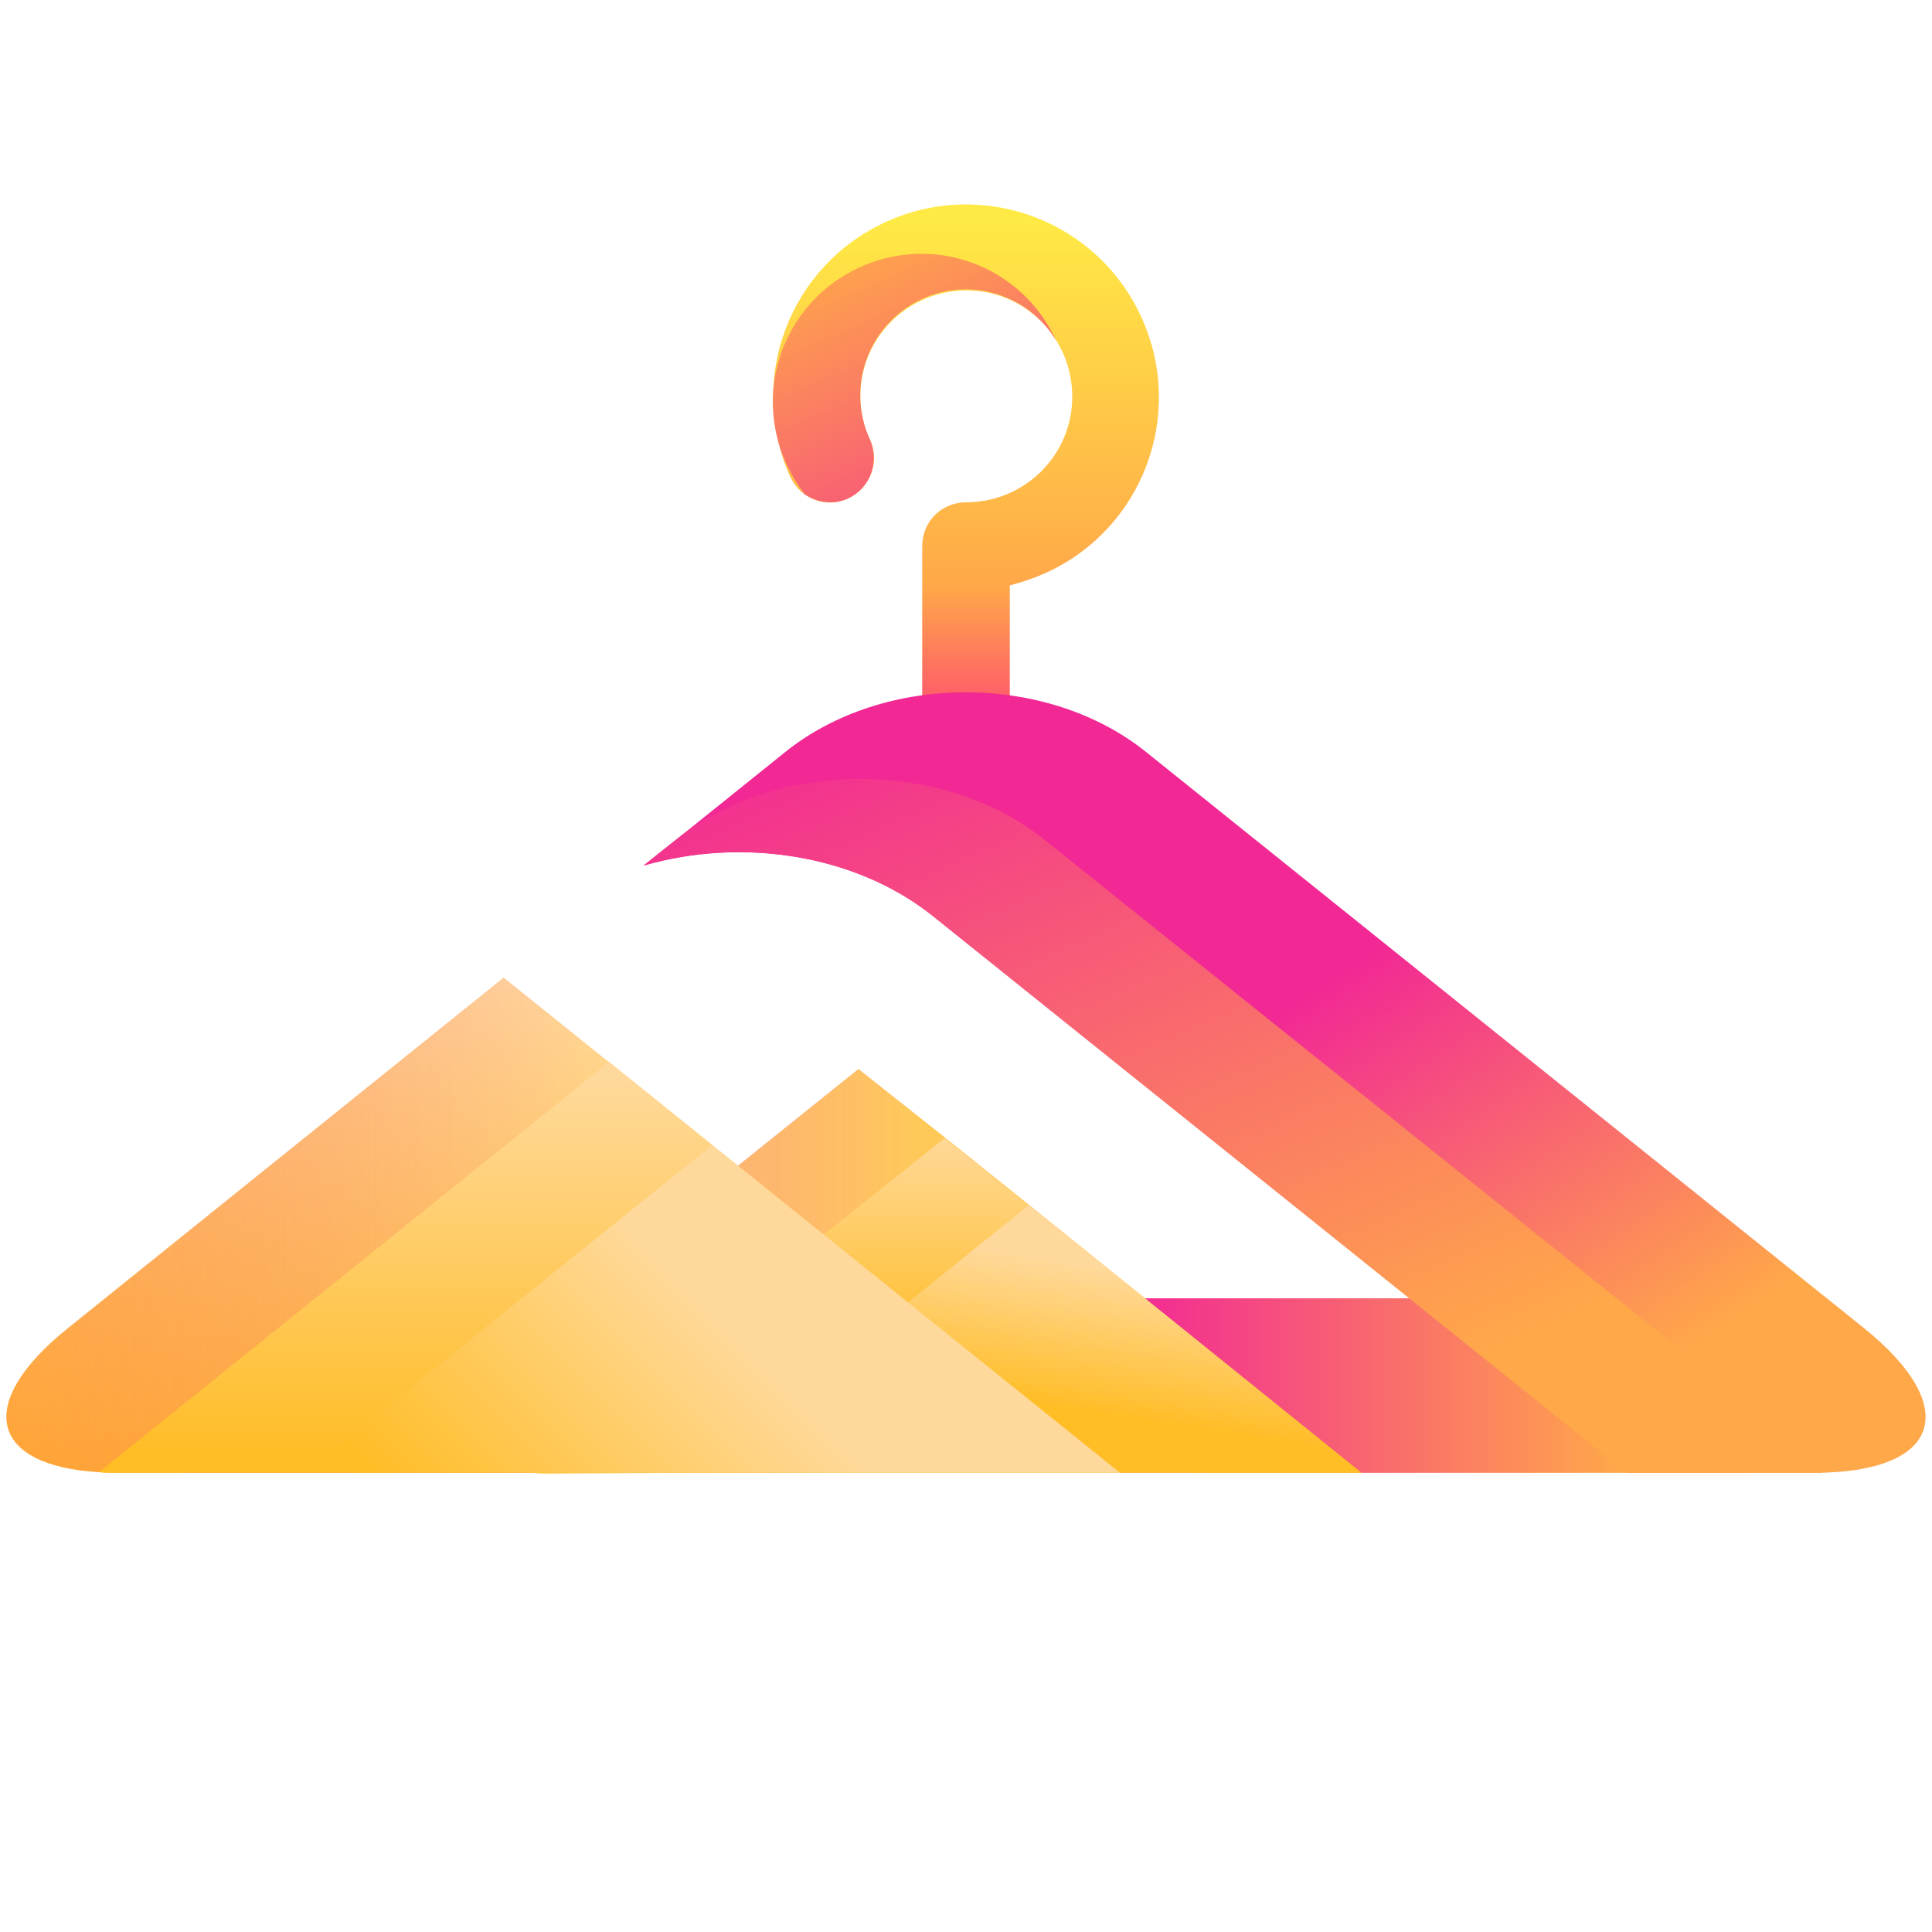
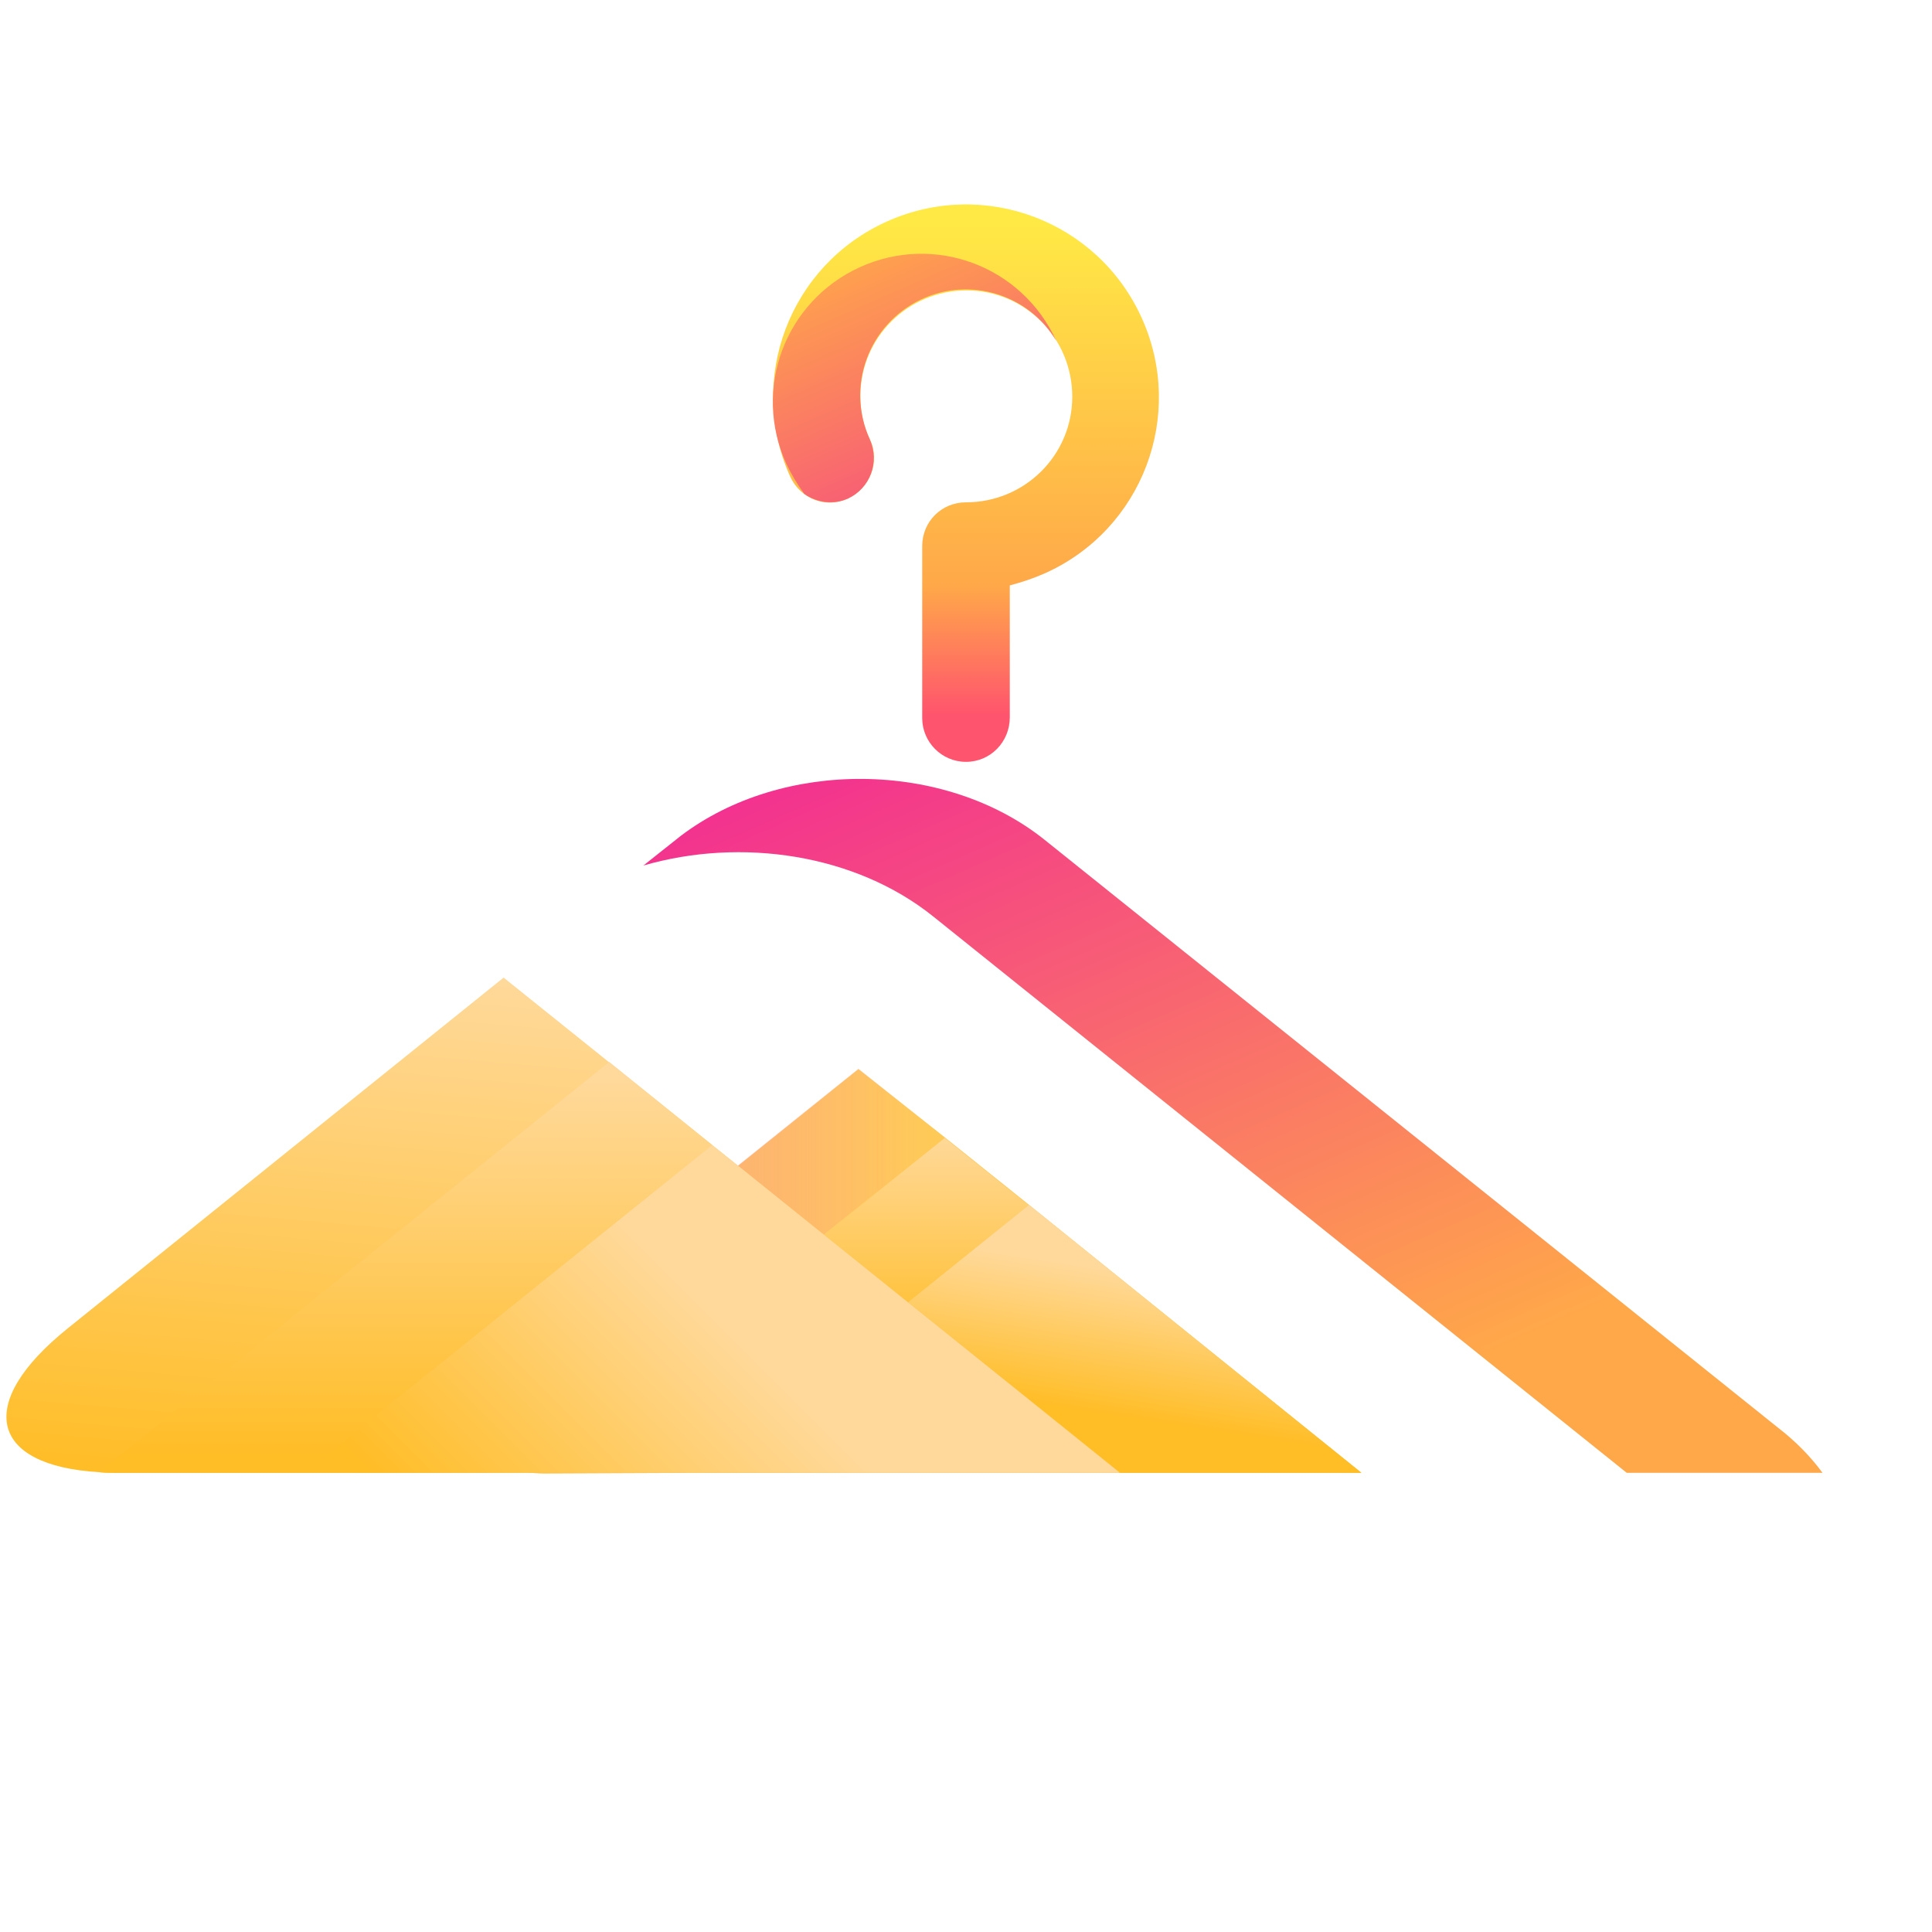
<svg xmlns="http://www.w3.org/2000/svg" version="1.1" id="Слой_1" x="0px" y="0px" viewBox="0 0 300 300" style="enable-background:new 0 0 300 300;" xml:space="preserve">
  <style type="text/css">
	.st0{fill:url(#SVGID_1_);}
	.st1{fill:url(#SVGID_2_);}
	.st2{fill:url(#SVGID_3_);}
	.st3{fill:url(#SVGID_4_);}
	.st4{fill:url(#SVGID_5_);}
	.st5{fill:url(#SVGID_6_);}
	.st6{opacity:0.42;fill:url(#SVGID_7_);enable-background:new    ;}
	.st7{fill:url(#SVGID_8_);}
	.st8{fill:url(#SVGID_9_);}
	.st9{fill:url(#SVGID_10_);}
	.st10{opacity:0.42;fill:url(#SVGID_11_);enable-background:new    ;}
	.st11{fill:url(#SVGID_12_);}
	.st12{fill:url(#SVGID_13_);}
</style>
  <g>
    <g>
      <linearGradient id="SVGID_1_" gradientUnits="userSpaceOnUse" x1="149.395" y1="266.12" x2="149.395" y2="189.09" gradientTransform="matrix(1 0 0 -1 0.62 300.1)">
        <stop offset="0" style="stop-color:#FFEA45" />
        <stop offset="0.74" style="stop-color:#FFA849" />
        <stop offset="1" style="stop-color:#FF546D" />
      </linearGradient>
      <path class="st0" d="M150,118.3c-3.8,0-6.8-3.1-6.8-6.8c0,0,0,0,0,0V84.8c0-3.8,3-6.8,6.8-6.8c9.1,0,16.5-7.3,16.5-16.4    s-7.3-16.5-16.4-16.5s-16.5,7.3-16.5,16.4c0,2.4,0.5,4.7,1.5,6.8c1.6,3.4,0,7.5-3.4,9.1c-3.4,1.6-7.4,0.1-9-3.4c0,0,0,0,0,0    c-6.8-15.1-0.1-32.8,15-39.6s32.8-0.1,39.6,15s0.1,32.8-15,39.6c-1.8,0.8-3.6,1.4-5.5,1.9v20.5C156.8,115.2,153.8,118.3,150,118.3    C150,118.3,150,118.3,150,118.3z" />
      <linearGradient id="SVGID_2_" gradientUnits="userSpaceOnUse" x1="158.13" y1="201.834" x2="131.33" y2="262.854" gradientTransform="matrix(1 0 0 -1 0.62 300.1)">
        <stop offset="0" style="stop-color:#F22895" />
        <stop offset="1" style="stop-color:#FFA849" />
      </linearGradient>
      <path class="st1" d="M131.7,77.4c3.4-1.6,4.9-5.6,3.4-9.1c-3.8-8.2-0.3-17.9,7.9-21.8c7.6-3.6,16.7-0.8,21,6.4    c-5.3-11.6-18.9-16.7-30.5-11.4S116.8,60.4,122.1,72c0.8,1.7,1.7,3.2,2.8,4.7C126.9,78.1,129.5,78.4,131.7,77.4z" />
    </g>
    <linearGradient id="SVGID_3_" gradientUnits="userSpaceOnUse" x1="174.52" y1="84.95" x2="251.13" y2="84.95" gradientTransform="matrix(1 0 0 -1 0.62 300.1)">
      <stop offset="0" style="stop-color:#F22895" />
      <stop offset="1" style="stop-color:#FFA849" />
    </linearGradient>
-     <rect x="28.6" y="201.6" class="st2" width="242.8" height="27.1" />
    <g>
      <linearGradient id="SVGID_4_" gradientUnits="userSpaceOnUse" x1="190.022" y1="137.708" x2="233.622" y2="71.758" gradientTransform="matrix(1 0 0 -1 0.62 300.1)">
        <stop offset="0" style="stop-color:#F22895" />
        <stop offset="1" style="stop-color:#FFA849" />
      </linearGradient>
-       <path class="st3" d="M289.4,206.2L178,116.8c-15.4-12.4-40.7-12.4-56.1,0L100,134.4c15.2-4.4,32.9-1.8,45,7.9l107.7,86.4h28.9    C301.3,228.7,304.8,218.6,289.4,206.2z" />
      <linearGradient id="SVGID_5_" gradientUnits="userSpaceOnUse" x1="153.257" y1="204.473" x2="207.917" y2="79.803" gradientTransform="matrix(1 0 0 -1 0.62 300.1)">
        <stop offset="0" style="stop-color:#F22895" />
        <stop offset="1" style="stop-color:#FFA849" />
      </linearGradient>
      <path class="st4" d="M276.1,221.7l-113.9-91.3c-15.5-12.4-40.7-12.6-56.5-0.6l-5.8,4.6c15.2-4.4,32.9-1.8,45,7.9l107.7,86.4h28.9    h1.5C281.1,226.1,278.7,223.7,276.1,221.7z" />
    </g>
    <g>
      <g>
        <linearGradient id="SVGID_6_" gradientUnits="userSpaceOnUse" x1="54.72" y1="102.735" x2="210.79" y2="102.735" gradientTransform="matrix(1 0 0 -1 0.62 300.1)">
          <stop offset="0" style="stop-color:#FFD99B" />
          <stop offset="1" style="stop-color:#FFBD26" />
        </linearGradient>
        <path class="st5" d="M159.8,187.1l-13.1-10.5L133.3,166l-78,62.7l26.7-0.1c0.8,0,1.6,0.1,2.5,0.1h126.9L159.8,187.1z" />
        <g>
          <linearGradient id="SVGID_7_" gradientUnits="userSpaceOnUse" x1="86.06" y1="102.785" x2="141.98" y2="102.785" gradientTransform="matrix(1 0 0 -1 0.62 300.1)">
            <stop offset="0" style="stop-color:#FF844E" />
            <stop offset="1" style="stop-color:#F22895;stop-opacity:0" />
          </linearGradient>
          <polygon class="st6" points="133.3,165.9 55.3,228.7 82,228.6 146.7,176.6     " />
          <linearGradient id="SVGID_8_" gradientUnits="userSpaceOnUse" x1="120.255" y1="124.29" x2="120.255" y2="90.38" gradientTransform="matrix(1 0 0 -1 0.62 300.1)">
            <stop offset="0" style="stop-color:#FFD99B" />
            <stop offset="1" style="stop-color:#FFBD26" />
          </linearGradient>
          <path class="st7" d="M108.1,228.7l51.7-41.5l-13.1-10.5l-64.7,52c0.8,0,1.6,0.1,2.5,0.1L108.1,228.7z" />
          <linearGradient id="SVGID_9_" gradientUnits="userSpaceOnUse" x1="164.195" y1="104.259" x2="160.765" y2="82.019" gradientTransform="matrix(1 0 0 -1 0.62 300.1)">
            <stop offset="0" style="stop-color:#FFD99B" />
            <stop offset="1" style="stop-color:#FFBD26" />
          </linearGradient>
          <polygon class="st8" points="108.1,228.7 211.4,228.7 159.8,187.1     " />
        </g>
      </g>
      <g>
        <linearGradient id="SVGID_10_" gradientUnits="userSpaceOnUse" x1="92.986" y1="146.932" x2="85.887" y2="65.306" gradientTransform="matrix(1 0 0 -1 0.62 300.1)">
          <stop offset="0" style="stop-color:#FFD99B" />
          <stop offset="1" style="stop-color:#FFBD26" />
        </linearGradient>
        <path class="st9" d="M78.2,151.8l-67.6,54.4c-14.6,11.7-12.2,21.4,4.8,22.4c1,0.1,2,0.1,3.1,0.1h155.5L78.2,151.8z" />
        <g>
          <linearGradient id="SVGID_11_" gradientUnits="userSpaceOnUse" x1="0.37" y1="109.89" x2="93.94" y2="109.89" gradientTransform="matrix(1 0 0 -1 0.62 300.1)">
            <stop offset="0" style="stop-color:#FF844E" />
            <stop offset="1" style="stop-color:#F22895;stop-opacity:0" />
          </linearGradient>
-           <path class="st10" d="M78.2,151.8l-67.6,54.4c-14.6,11.7-12.2,21.4,4.8,22.4l79.2-63.7L78.2,151.8z" />
          <linearGradient id="SVGID_12_" gradientUnits="userSpaceOnUse" x1="62.36" y1="132.86" x2="62.36" y2="74.08" gradientTransform="matrix(1 0 0 -1 0.62 300.1)">
            <stop offset="0" style="stop-color:#FFD99B" />
            <stop offset="1" style="stop-color:#FFBD26" />
          </linearGradient>
          <path class="st11" d="M47.3,228.7l63.3-50.9l-16-12.9l-79.2,63.7c1,0.1,2,0.1,3,0.1H47.3z" />
          <linearGradient id="SVGID_13_" gradientUnits="userSpaceOnUse" x1="122.567" y1="84.032" x2="83.438" y2="44.903" gradientTransform="matrix(1 0 0 -1 0.62 300.1)">
            <stop offset="0" style="stop-color:#FFD99B" />
            <stop offset="1" style="stop-color:#FFBD26" />
          </linearGradient>
          <polygon class="st12" points="47.3,228.7 173.9,228.7 110.6,177.8     " />
        </g>
      </g>
    </g>
  </g>
</svg>